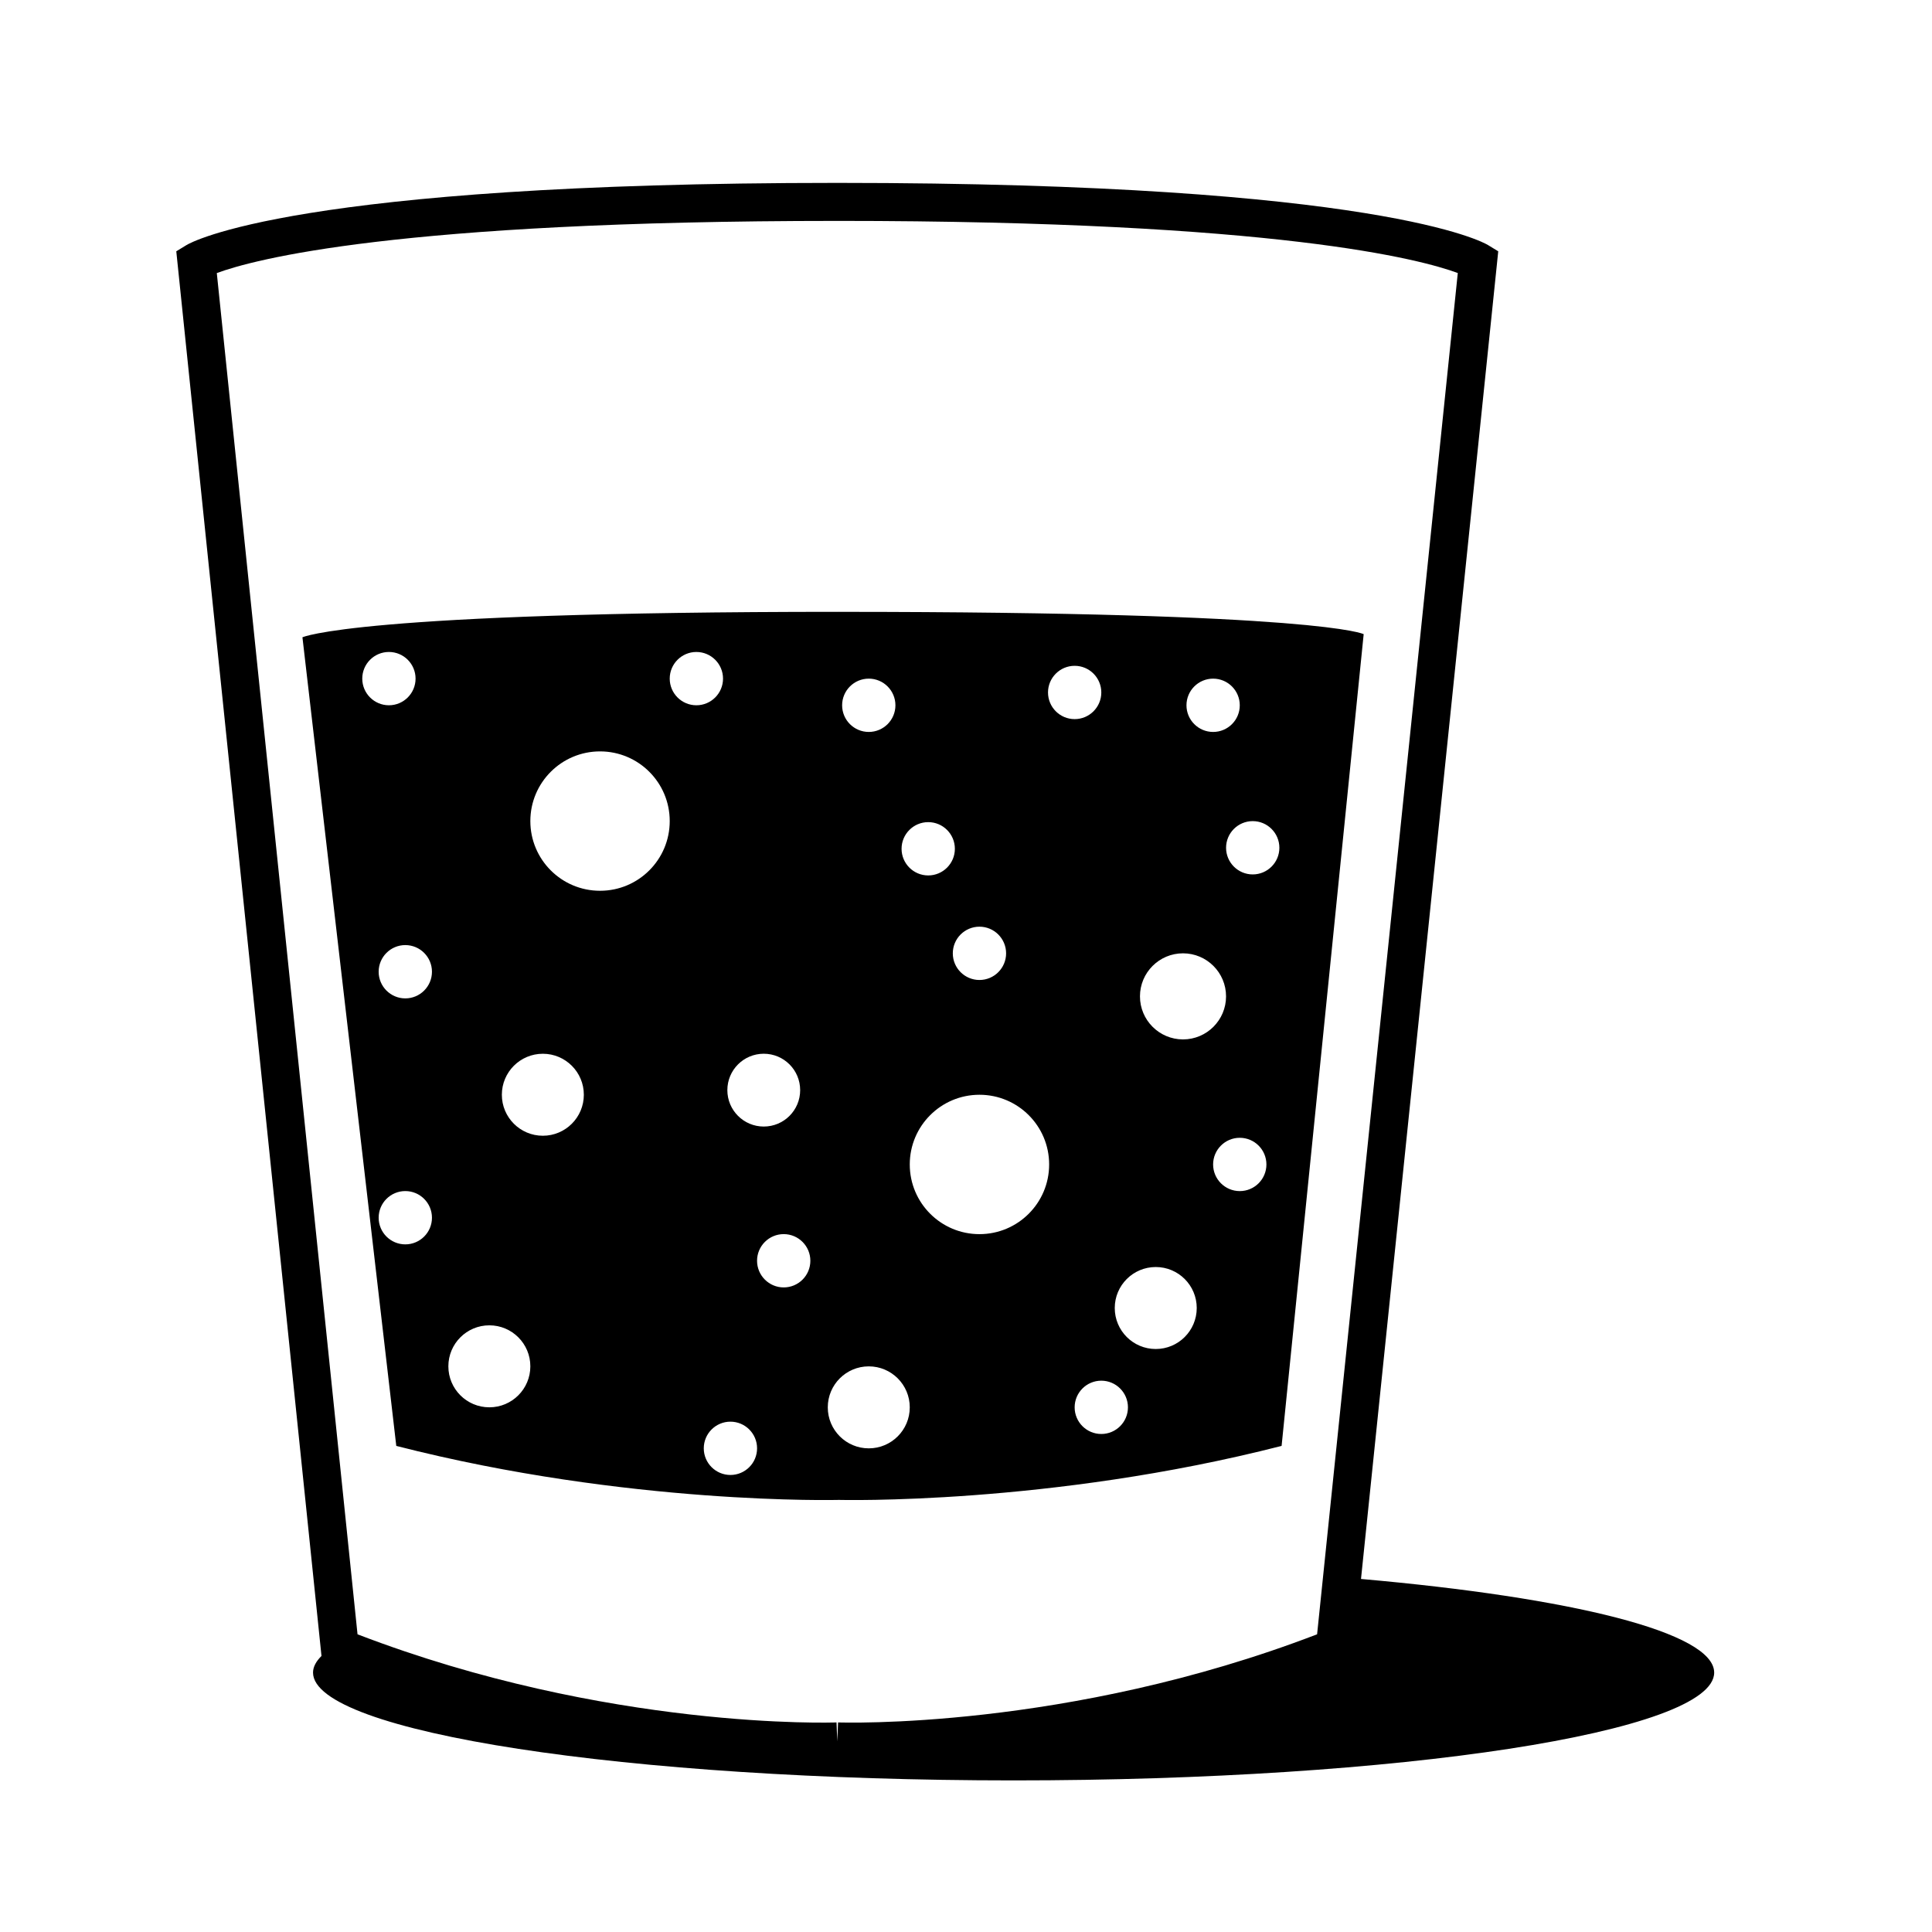
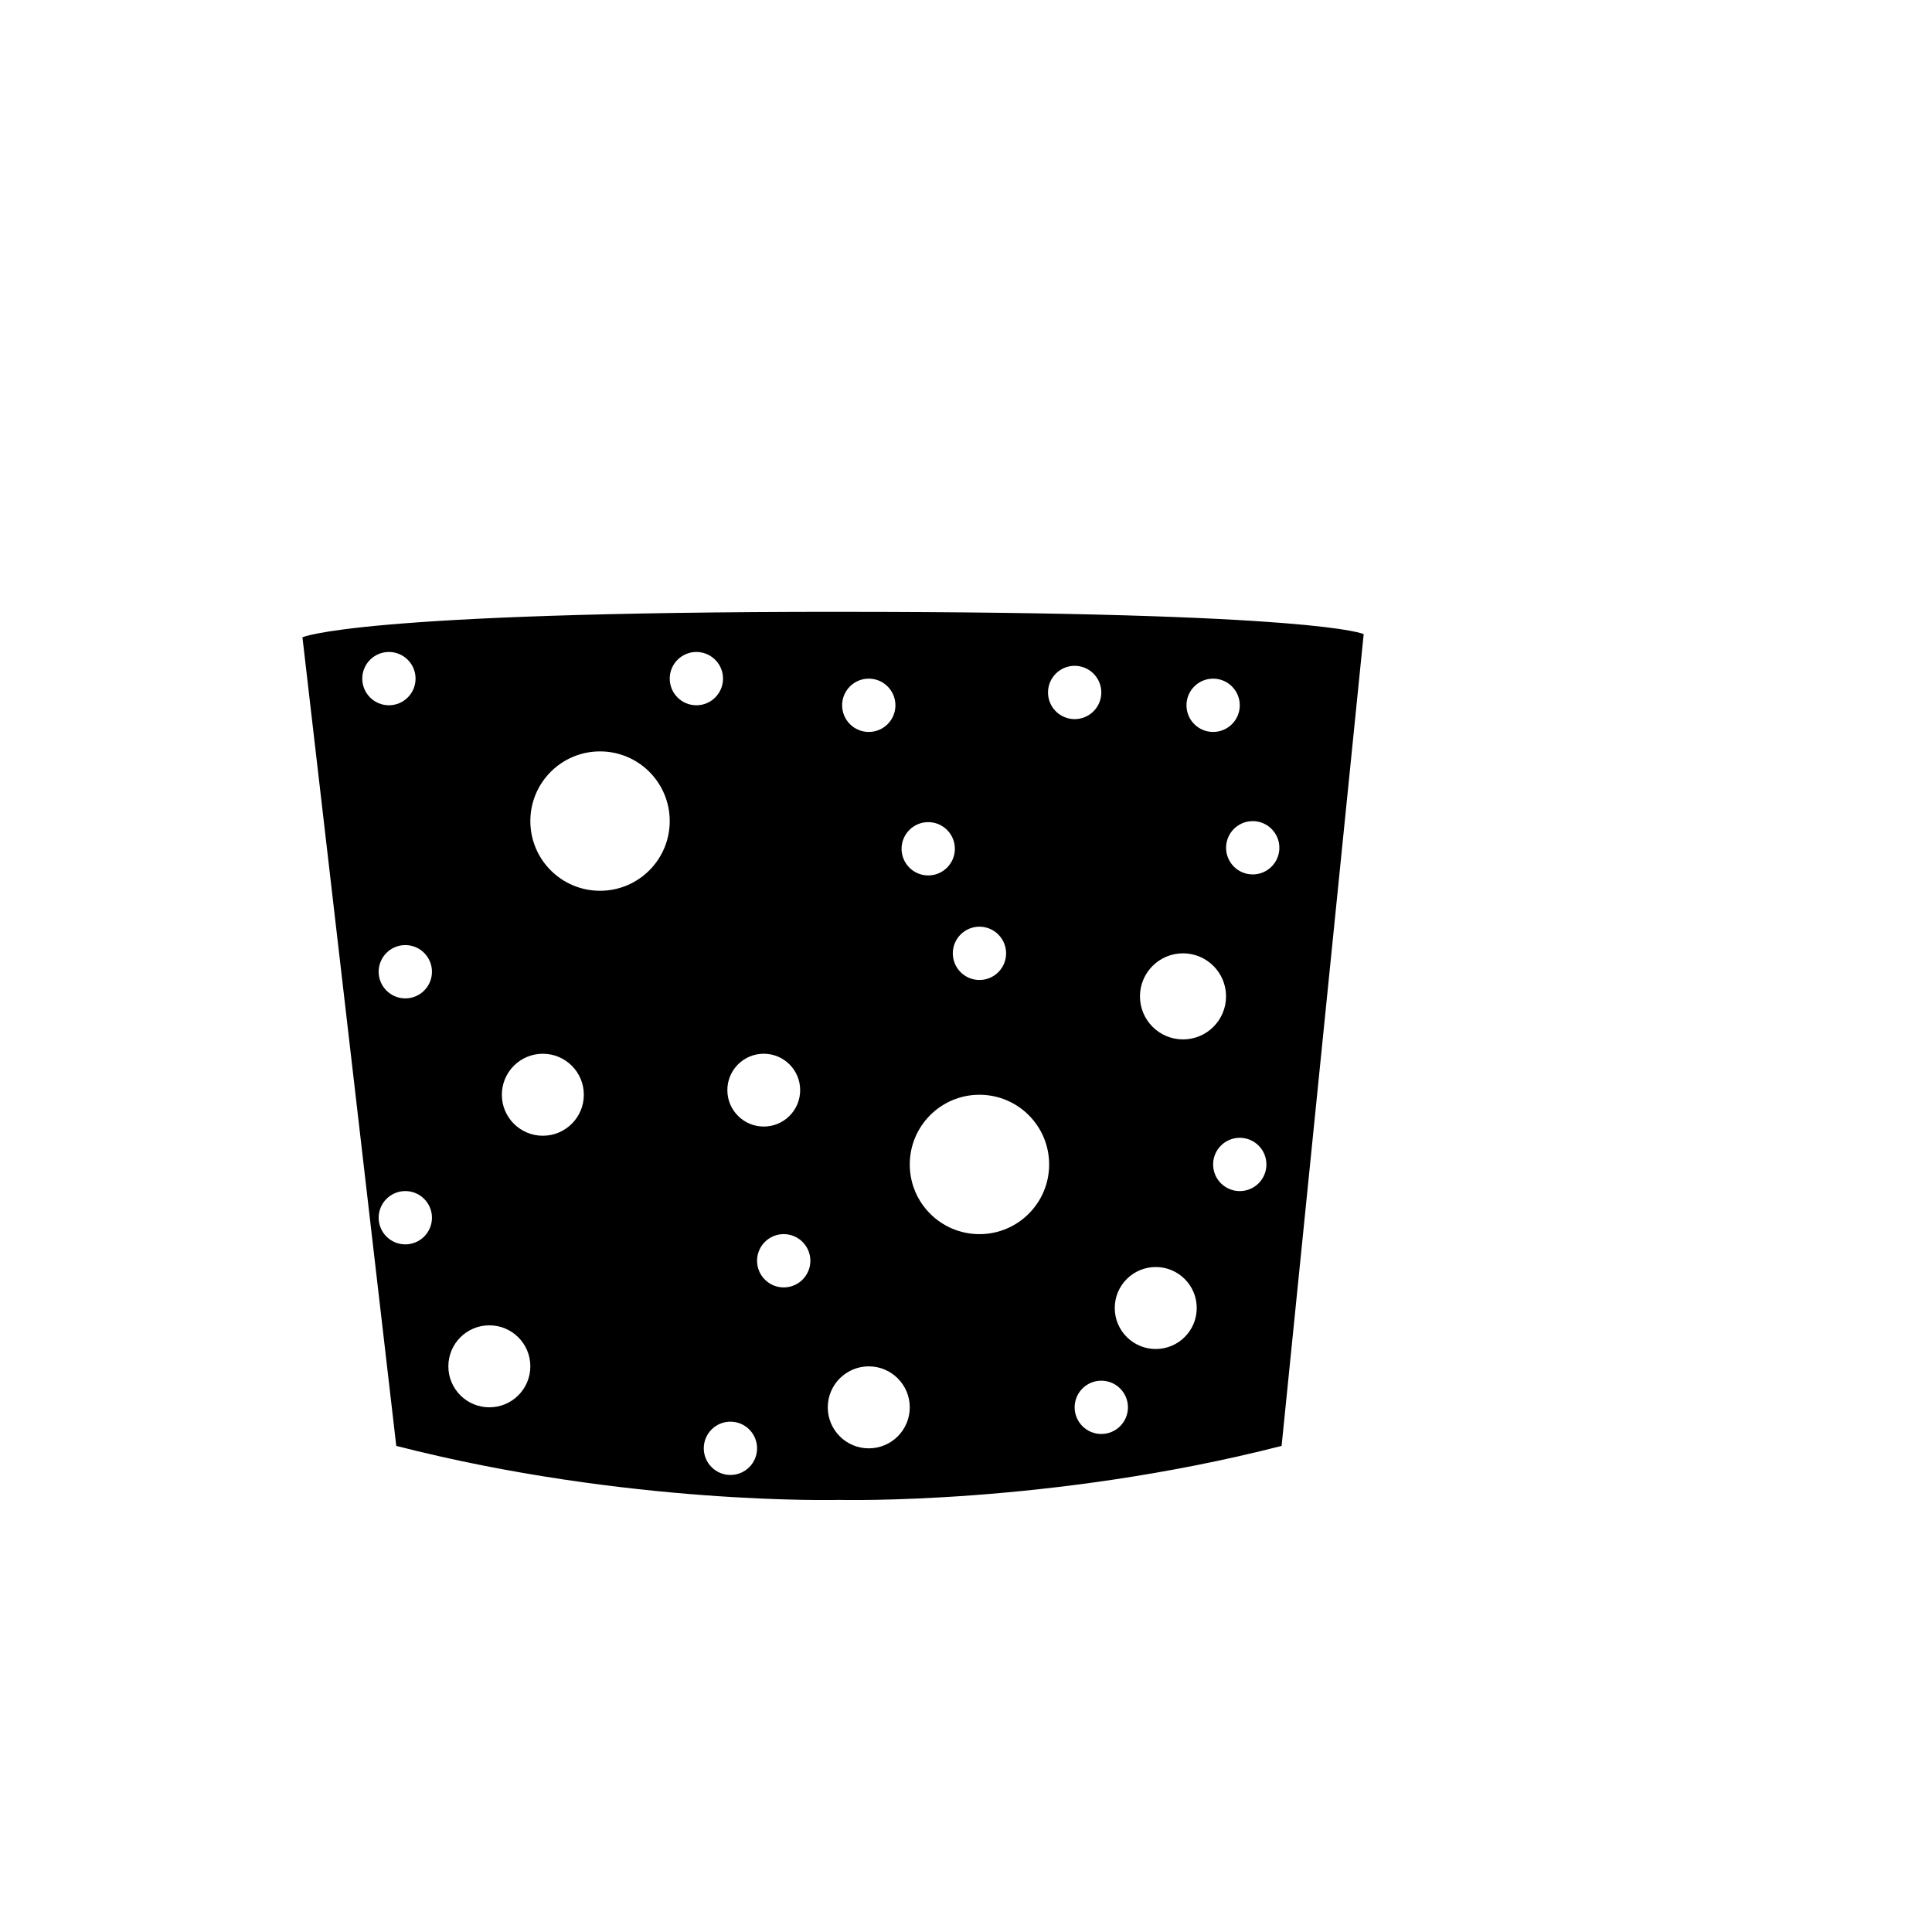
<svg xmlns="http://www.w3.org/2000/svg" fill="#000000" width="800px" height="800px" version="1.1" viewBox="144 144 512 512">
  <g>
-     <path d="m504.68 562.44 36.043-348.68 0.324-3.164-2.715-1.656c-1.102-0.672-28.668-16.473-172.45-16.473-143.78 0-171.34 15.801-172.45 16.473l-2.715 1.656 38.48 372.25c-1.445 1.438-2.242 2.906-2.242 4.41 0 15.781 83.125 28.57 185.66 28.57s185.66-12.793 185.66-28.57c0.008-10.637-37.703-19.891-93.598-24.812zm-138.79-359.9c116.97 0 154.82 10.254 164.44 13.816l-37.285 360.75c-66.227 25.441-126.34 23.383-126.95 23.352l-0.203 5.019-0.203-5.019c-0.594 0.035-60.613 2.137-126.94-23.352l-37.293-360.74c9.75-3.606 47.676-13.824 164.43-13.824z" />
    <path d="m366.33 306.14c-128.14 0-142.18 6.75-142.18 6.75l24.867 214.29c61.586 15.781 117.31 14.312 117.31 14.312s55.723 1.465 117.31-14.312l21.75-215.12s-10.918-5.914-139.06-5.914zm-19.926 117.11c5.332 0 9.648 4.316 9.648 9.648 0 5.332-4.316 9.648-9.648 9.648-5.324 0-9.648-4.316-9.648-9.648 0-5.332 4.32-9.648 9.648-9.648zm-106.4-99.41c0-3.898 3.164-7.062 7.062-7.062 3.898 0 7.062 3.164 7.062 7.062s-3.164 7.062-7.062 7.062c-3.898 0-7.062-3.164-7.062-7.062zm11.406 149.93c-3.898 0-7.062-3.164-7.062-7.062 0-3.898 3.164-7.062 7.062-7.062 3.898 0 7.062 3.164 7.062 7.062 0 3.906-3.164 7.062-7.062 7.062zm0-65.188c-3.898 0-7.062-3.164-7.062-7.062 0-3.898 3.164-7.062 7.062-7.062 3.898 0 7.062 3.164 7.062 7.062 0 3.898-3.164 7.062-7.062 7.062zm22.273 108.37c-6 0-10.863-4.863-10.863-10.863s4.863-10.863 10.863-10.863 10.863 4.863 10.863 10.863-4.863 10.863-10.863 10.863zm14.176-71.969c-6 0-10.863-4.863-10.863-10.863s4.863-10.863 10.863-10.863 10.863 4.863 10.863 10.863-4.863 10.863-10.863 10.863zm15.156-64.918c-10.203 0-18.469-8.266-18.469-18.469s8.266-18.469 18.469-18.469 18.469 8.266 18.469 18.469-8.266 18.469-18.469 18.469zm18.469-56.223c0-3.898 3.164-7.062 7.062-7.062s7.062 3.164 7.062 7.062-3.164 7.062-7.062 7.062-7.062-3.164-7.062-7.062zm16.086 211.04c-3.898 0-7.062-3.164-7.062-7.062 0-3.898 3.164-7.062 7.062-7.062 3.898 0 7.062 3.164 7.062 7.062 0.004 3.898-3.16 7.062-7.062 7.062zm14.121-49.703c-3.898 0-7.062-3.164-7.062-7.062 0-3.898 3.164-7.062 7.062-7.062 3.898 0 7.062 3.164 7.062 7.062 0.004 3.898-3.16 7.062-7.062 7.062zm113.8-161.33c3.898 0 7.062 3.164 7.062 7.062 0.004 3.898-3.16 7.062-7.062 7.062-3.898 0-7.062-3.164-7.062-7.062s3.164-7.062 7.062-7.062zm-7.981 72.793c6.297 0 11.406 5.109 11.406 11.406s-5.109 11.406-11.406 11.406-11.406-5.109-11.406-11.406 5.109-11.406 11.406-11.406zm-53.945-7.059c3.898 0 7.062 3.164 7.062 7.062s-3.164 7.062-7.062 7.062c-3.898 0-7.062-3.164-7.062-7.062s3.16-7.062 7.062-7.062zm-13.578-27.707c3.898 0 7.062 3.164 7.062 7.062 0 3.898-3.164 7.062-7.062 7.062-3.898 0-7.062-3.164-7.062-7.062 0-3.898 3.164-7.062 7.062-7.062zm-15.754-38.027c3.898 0 7.062 3.164 7.062 7.062s-3.164 7.062-7.062 7.062-7.062-3.164-7.062-7.062 3.164-7.062 7.062-7.062zm0 203.98c-6 0-10.863-4.863-10.863-10.863s4.863-10.863 10.863-10.863 10.863 4.863 10.863 10.863-4.863 10.863-10.863 10.863zm29.332-56.766c-10.203 0-18.469-8.266-18.469-18.469 0-10.203 8.266-18.469 18.469-18.469s18.469 8.266 18.469 18.469c0 10.203-8.266 18.469-18.469 18.469zm18.168-143.55c0-3.898 3.164-7.062 7.062-7.062s7.062 3.164 7.062 7.062c0 3.898-3.164 7.062-7.062 7.062-3.898 0.004-7.062-3.16-7.062-7.062zm14.121 196.51c-3.898 0-7.062-3.164-7.062-7.062s3.164-7.062 7.062-7.062c3.898 0 7.062 3.164 7.062 7.062s-3.164 7.062-7.062 7.062zm14.43-22.52c-6 0-10.863-4.863-10.863-10.863s4.863-10.863 10.863-10.863 10.863 4.863 10.863 10.863c-0.004 6-4.863 10.863-10.863 10.863zm22.266-41.848c-3.898 0-7.062-3.164-7.062-7.062 0-3.898 3.164-7.062 7.062-7.062 3.898 0 7.062 3.164 7.062 7.062 0.004 3.898-3.16 7.062-7.062 7.062zm3.434-83.922c-3.898 0-7.062-3.164-7.062-7.062 0-3.898 3.164-7.062 7.062-7.062s7.062 3.164 7.062 7.062c0 3.898-3.164 7.062-7.062 7.062z" />
  </g>
</svg>